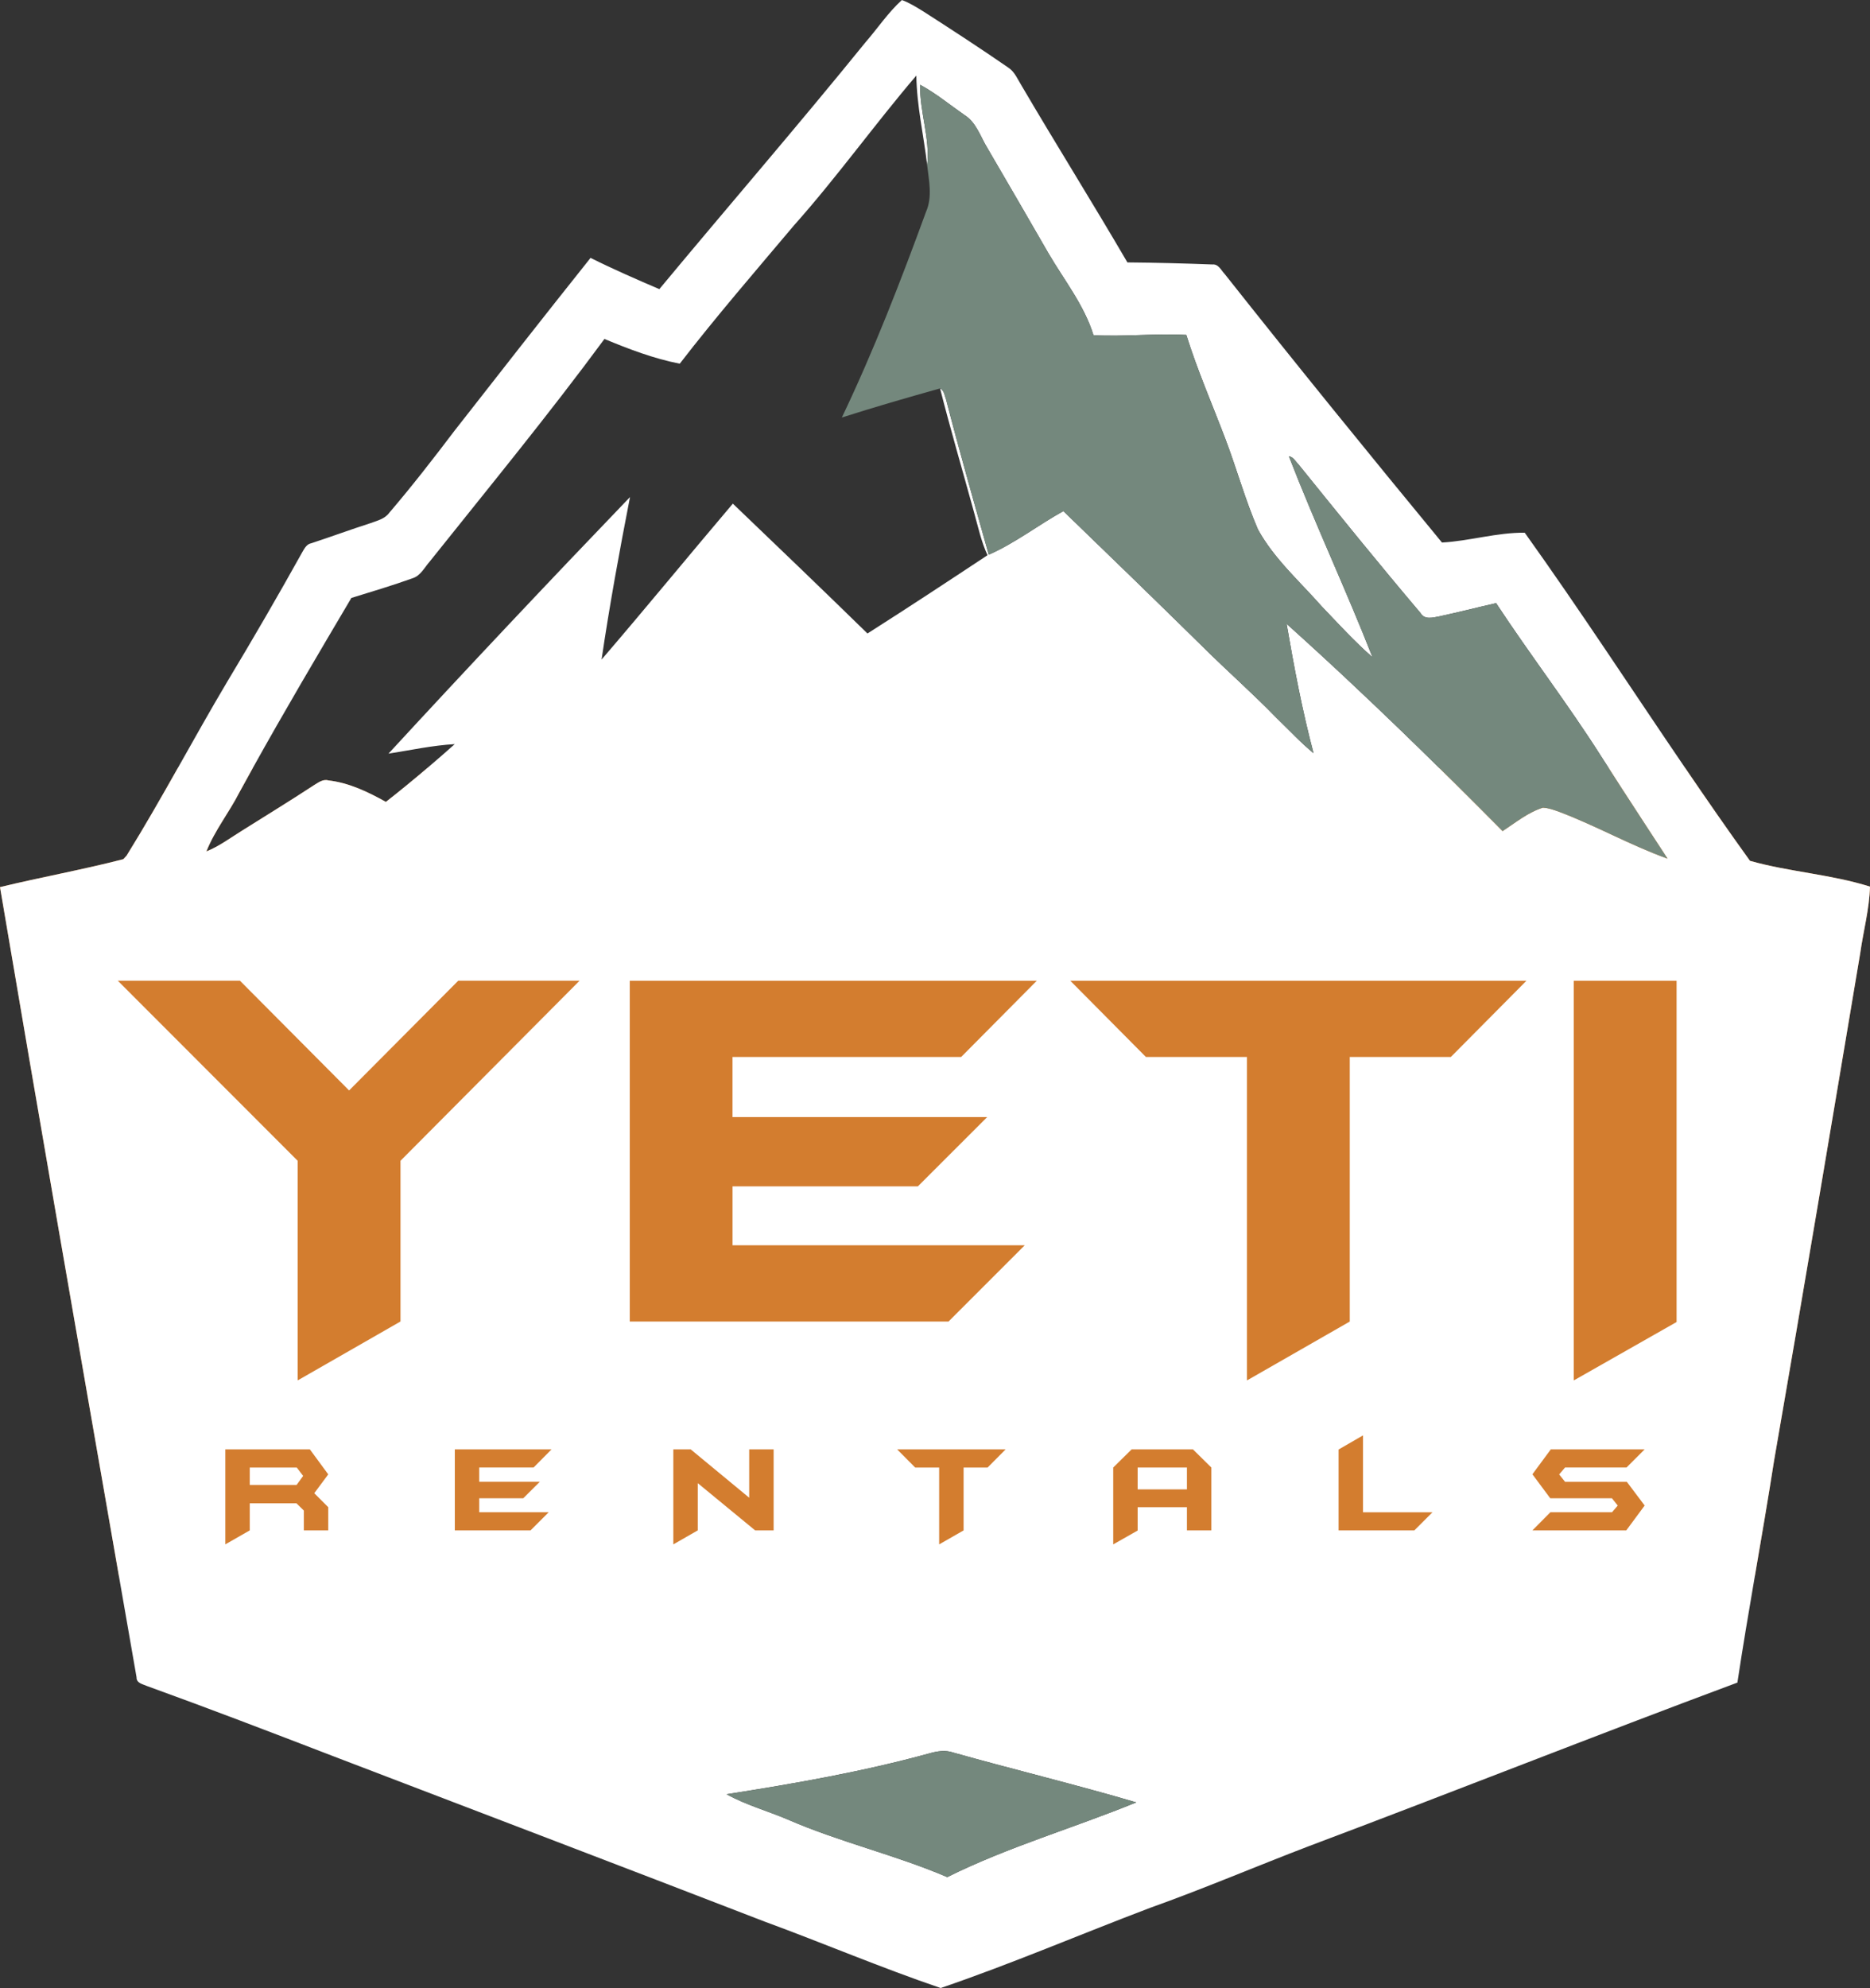
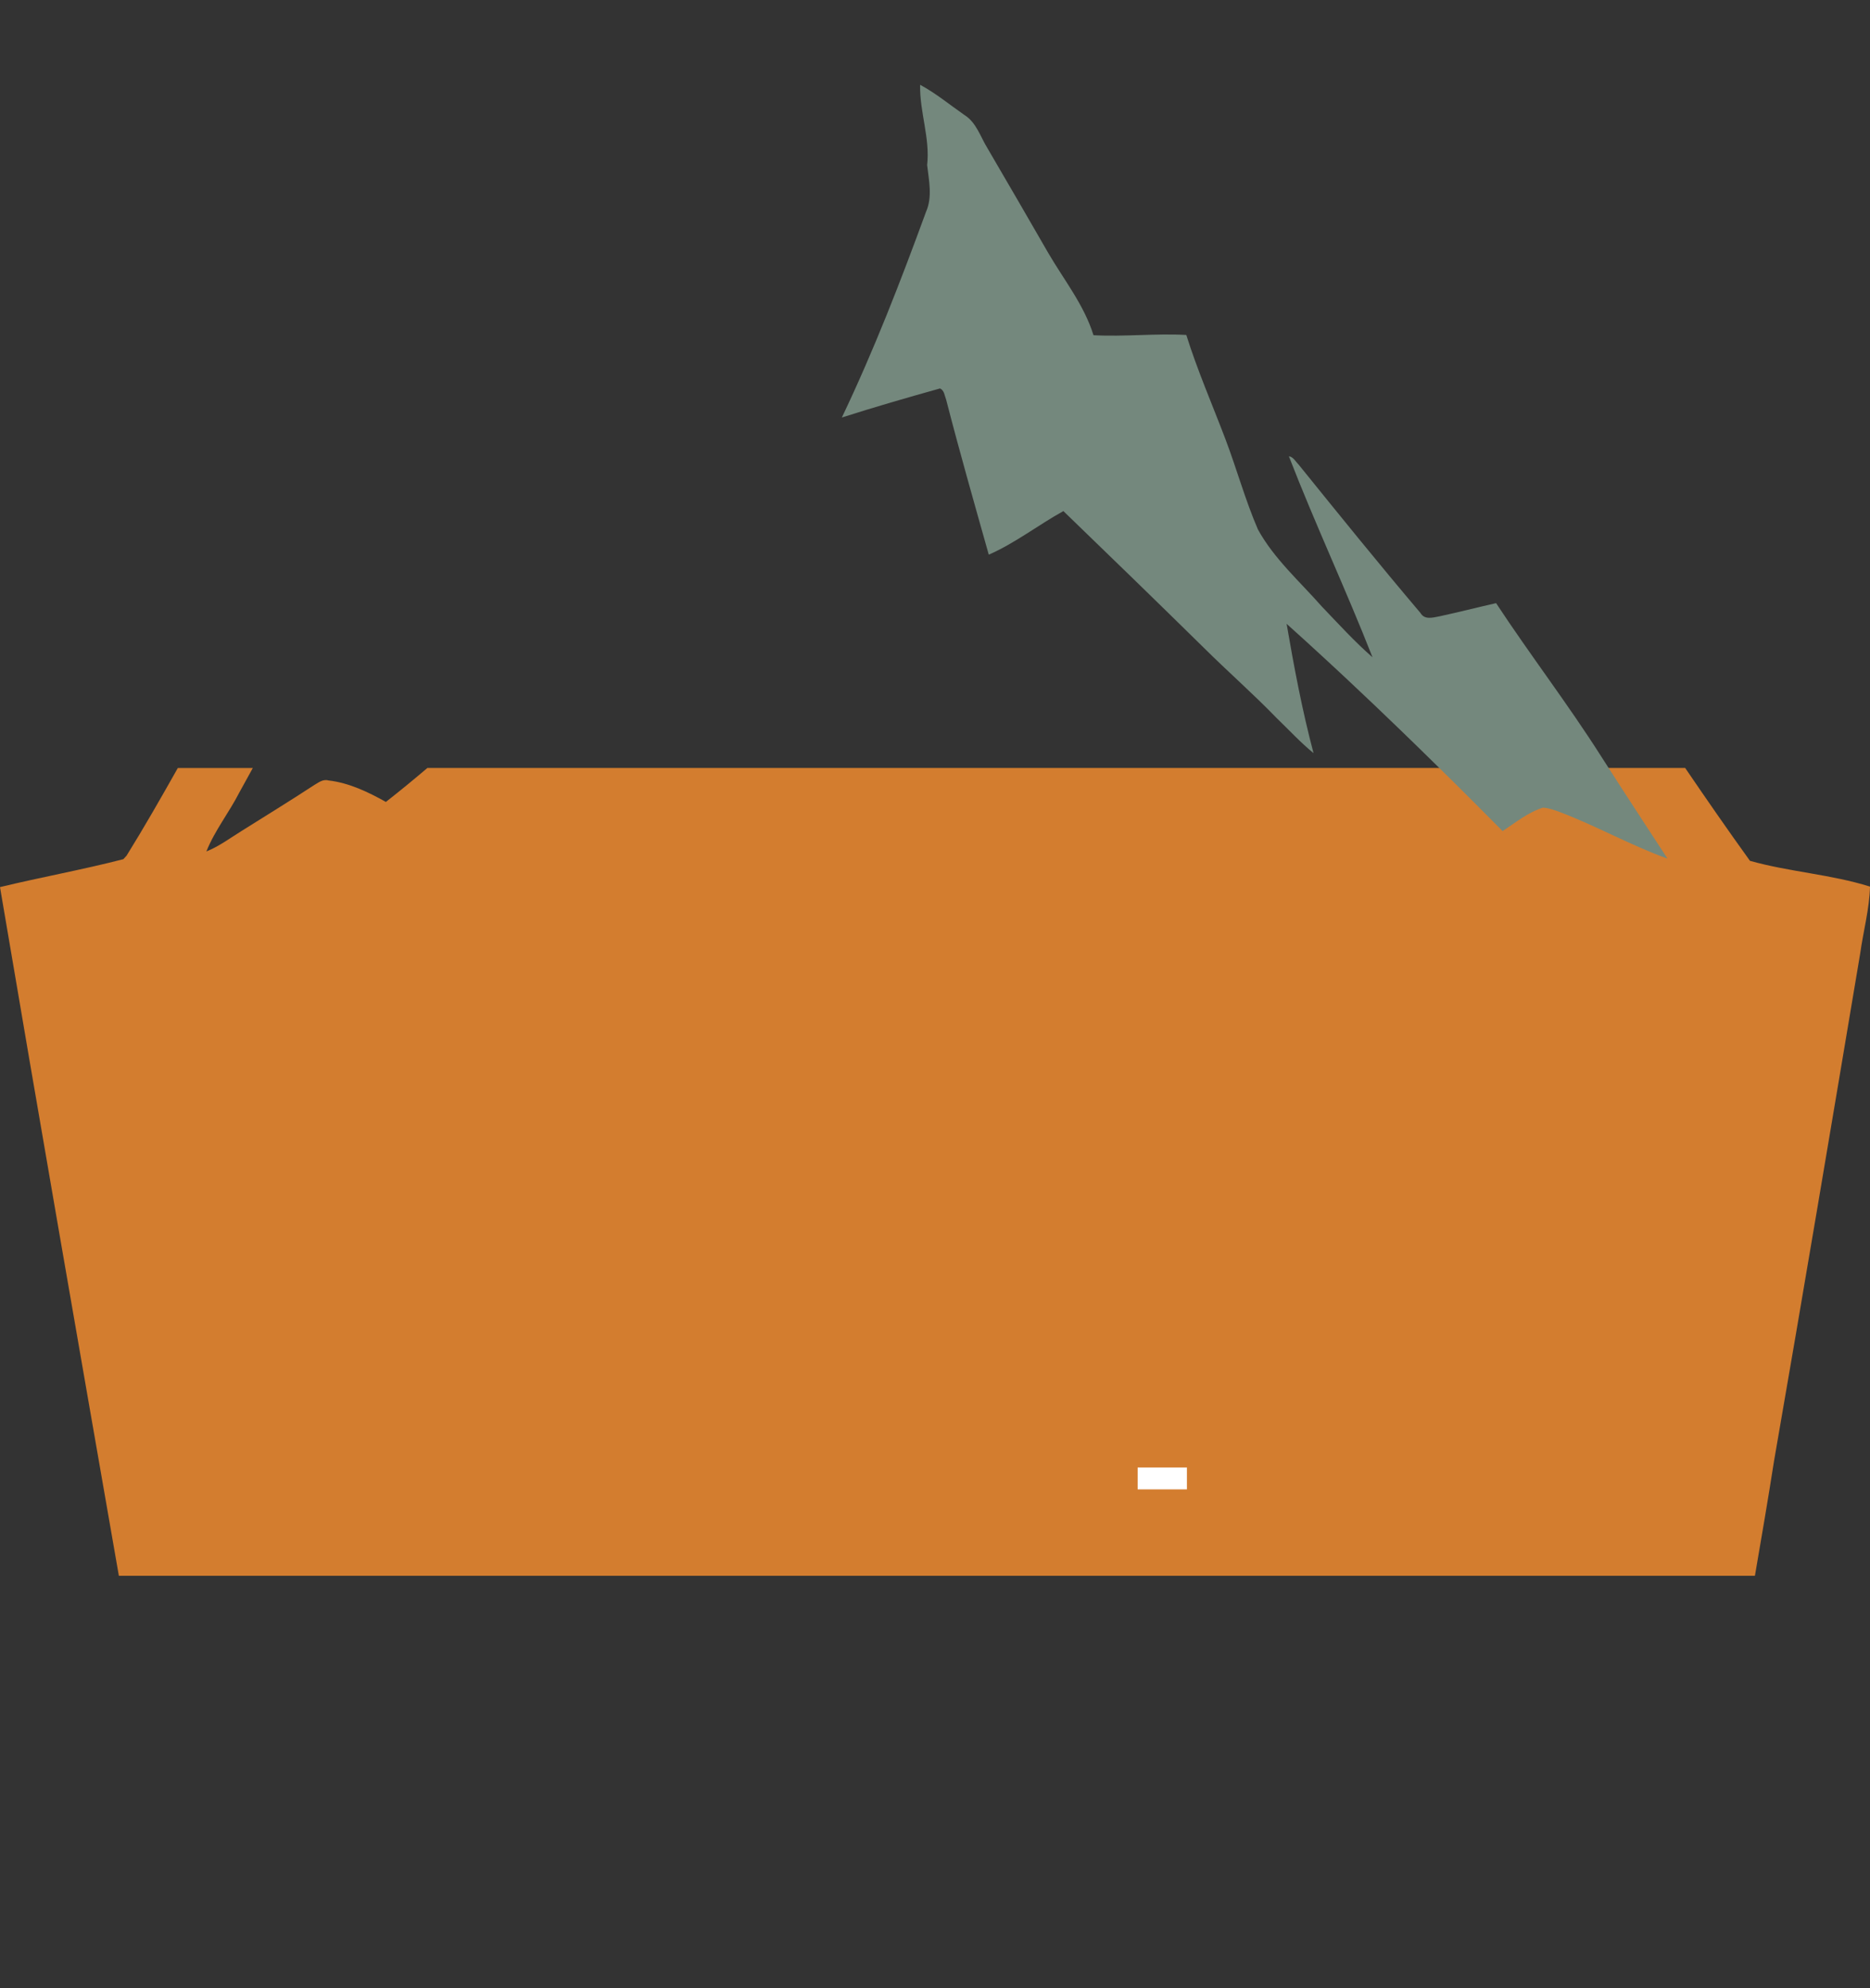
<svg xmlns="http://www.w3.org/2000/svg" id="Layer_2" viewBox="0 0 636.85 676.86">
  <rect x="0" y="0" width="636.85" height="676.86" fill="#333333" stroke="none" />
  <g id="Layer_1-2">
    <path d="M636.85,301.86c-.19,7.55-2.28,15.19-3.34,22.77-9.67,57.61-19.34,115.22-29.34,172.78-2.03,13.05-4.28,26.07-6.51,39.09H40.48C26.86,458.37,13.23,380.22,0,302.03c13.96-3.38,28.12-5.92,42.01-9.51.28-.31.82-.9,1.1-1.2,6.08-9.8,11.79-19.81,17.45-29.84h25.54c-1.54,2.78-3.08,5.56-4.6,8.35-3.49,6.84-8.38,12.92-11.21,20.06,4.38-1.75,8.16-4.62,12.15-7.08,8.11-5.1,16.3-10.11,24.31-15.36,1.54-.89,3.15-2.28,5.08-1.74,7.01.8,13.5,3.92,19.59,7.32,4.79-3.75,9.5-7.62,14.13-11.56h428.36c7.23,10.62,14.55,21.19,22.06,31.61,13.4,3.78,27.55,4.59,40.88,8.78Z" fill="#d37d2f" />
-     <polygon points="103.24 502.5 101.01 505.57 85.06 505.57 85.06 499.64 101.07 499.64 103.24 502.5" fill="#fff" />
-     <path d="M595.97,293.08c-7.51-10.43-14.83-20.99-22.06-31.61-18.2-26.72-35.85-53.82-54.64-80.1-9.45-.11-18.82,2.84-28.19,3.34-24.92-30.23-49.63-60.64-73.93-91.34-1.25-1.29-2.14-3.53-4.26-3.33-9.64-.36-19.29-.62-28.94-.7-11.77-20.18-24.17-39.96-35.99-60.1-1.35-2.15-2.32-4.7-4.49-6.17-9.49-6.56-19.18-12.86-28.89-19.1-2.39-1.46-4.78-3-7.43-3.96-4.71,4.26-8.26,9.64-12.42,14.42-22.98,28.35-46.87,55.94-70.19,84.01-7.88-3.38-15.75-6.81-23.42-10.64-15.58,19.53-30.99,39.21-46.37,58.9-7.17,9.47-14.47,18.86-22.18,27.88-1.5,2.08-4.07,2.68-6.36,3.52-6.77,2.17-13.43,4.64-20.17,6.85-1.71.3-2.45,1.96-3.23,3.28-8.21,14.75-16.69,29.34-25.39,43.81-5.78,9.72-11.3,19.59-16.86,29.44-5.67,10.04-11.37,20.04-17.45,29.84-.28.3-.82.89-1.1,1.2-13.89,3.59-28.06,6.13-42.01,9.51,13.23,78.19,26.86,156.34,40.48,234.47,2.01,11.52,4.01,23.03,6.02,34.54-.08,2.07,2.22,2.37,3.69,3.04,21.01,7.6,41.87,15.59,62.72,23.62,49.13,18.81,98.29,37.51,147.35,56.48,20.1,7.37,39.85,15.79,60.1,22.67,24.08-8.21,47.51-18.28,71.3-27.29,18.32-6.53,36.17-14.17,54.33-21.1,48.65-18.29,96.98-37.47,145.7-55.6,1.83-12.15,3.89-24.26,5.96-36.36,2.23-13.02,4.48-26.04,6.51-39.09,10-57.55,19.67-115.16,29.34-172.78,1.06-7.58,3.16-15.22,3.34-22.77-13.33-4.2-27.48-5-40.88-8.78ZM111.79,513.15v7.9h-8.32v-6.77l-2.5-2.45h-15.91v9.21l-8.32,4.76v-32.34h28.79l6.26,8.51-4.76,6.41,4.76,4.77ZM183.83,504.5l-5.62,5.6h-15v4.77h23.65l-6.17,6.17h-25.8v-27.58h32.95l-6.12,6.17h-18.51v4.86h20.62ZM136.39,395.22v54.7l-35.01,20.06v-74.77l-61.26-61.31h41.6l37.17,37.36,37.17-37.36h41.32l-60.99,61.31ZM132.3,256.59c7.51-1.18,14.97-2.81,22.57-3.24-3.07,2.74-6.18,5.44-9.32,8.11-4.63,3.94-9.34,7.81-14.13,11.56-6.09-3.4-12.58-6.52-19.59-7.32-1.93-.55-3.54.84-5.08,1.74-8.01,5.26-16.2,10.26-24.31,15.36-3.99,2.46-7.76,5.33-12.15,7.08,2.83-7.15,7.72-13.23,11.21-20.06,1.52-2.79,3.05-5.57,4.6-8.35,10.84-19.49,22.2-38.69,33.56-57.89,6.97-2.15,13.99-4.24,20.87-6.71,2.73-.88,4.03-3.67,5.82-5.69,20.04-25.1,40.44-49.92,59.5-75.78,8.31,3.46,16.78,6.69,25.65,8.42,12.46-16.14,25.81-31.55,38.94-47.13,14.61-16.39,27.38-34.28,41.63-50.97.14,10.27,2.49,20.32,3.69,30.48,1.04-9.19-2.6-18.11-2.39-27.33,5.37,2.89,10.08,6.81,15.08,10.28,4.09,2.55,5.45,7.44,7.87,11.34,6.93,11.87,13.84,23.74,20.69,35.65,5.36,9.19,12.21,17.7,15.4,27.99,10.54.56,21.07-.66,31.61-.09,3.76,12.02,8.81,23.59,13.28,35.36,3.89,10.23,6.78,20.83,11.12,30.88,5.51,10,14.21,17.65,21.68,26.14,5.66,5.9,11.16,11.98,17.33,17.36-9.02-23.01-19.56-45.4-28.48-68.44,1.54.23,2.28,1.81,3.3,2.81,13.7,16.96,27.41,33.91,41.51,50.54,1.42,2.46,4.26,1.56,6.53,1.14,6.42-1.39,12.8-3.02,19.23-4.48,11.59,17.62,24.47,34.36,35.78,52.16.84,1.32,1.68,2.63,2.54,3.95,1.62,2.56,3.28,5.12,4.94,7.68.04.06.07.12.13.19,4.96,7.68,9.99,15.33,15,23.01-12.59-4.52-24.28-11.17-36.79-15.9-1.84-.66-3.71-1.36-5.67-1.46-5.1,1.61-9.31,5.09-13.72,7.98-2.98-3.01-5.99-6.03-8.99-9.03-2.53-2.54-5.08-5.07-7.62-7.59-1.65-1.64-3.29-3.26-4.95-4.87-2.12-2.09-4.25-4.18-6.39-6.26-.29-.29-.58-.57-.86-.84-2.01-1.96-4.02-3.92-6.05-5.87-5.8-5.6-11.64-11.17-17.53-16.68-1.12-1.06-2.25-2.11-3.38-3.16-1.68-1.56-3.35-3.12-5.03-4.66-4.23-3.91-8.48-7.77-12.76-11.61,2.54,14.78,5.32,29.53,9.17,44.03-4.46-3.65-8.38-7.92-12.55-11.93-8.04-8.31-16.75-15.93-24.96-24.09-15.81-15.54-31.73-30.99-47.68-46.39-8.6,4.75-16.39,10.88-25.41,14.84-4.95-17.56-9.96-35.09-14.51-52.75-.53-1.33-.61-3.16-2.08-3.85,3.59,14.14,7.73,28.14,11.58,42.22,1.38,4.9,2.43,9.92,4.58,14.56-13.56,8.97-27.15,17.92-40.88,26.65-15.19-14.83-30.51-29.53-45.85-44.21-14.97,17.64-29.63,35.54-44.71,53.09,2.73-18.52,6.1-36.95,9.69-55.33-27.72,28.85-55.16,57.95-82.27,87.37ZM214.46,333.91h138.63l-25.76,25.96h-77.87v20.46h86.73l-23.6,23.59h-63.12v20.06h99.51l-25.96,25.96h-108.55v-116.03ZM311.67,499.64l-6.13-6.17h36.93l-6.13,6.17h-8.18v21.41l-8.32,4.76v-26.17h-8.18ZM237.63,521.04l-8.32,4.77v-32.34h5.93l19.91,16.45v-16.45h8.32v27.58h-6.29l-19.55-16.09v16.08ZM322.6,639.09c-17.7-7.59-36.61-11.9-54.27-19.59-6.92-2.95-14.27-4.95-20.89-8.63,23.22-3.63,46.44-7.68,69.13-13.92,2.62-.75,5.43-1.19,8.07-.26,20.72,5.82,41.67,10.88,62.32,16.96-21.34,8.73-43.67,15.15-64.37,25.44ZM412.54,521.05h-8.32v-7.9h-16.78v7.94l-8.32,4.72v-26.17l6.26-6.17h20.9l6.26,6.17v21.41ZM481.67,521.05h-25.8v-27.54l8.32-4.81v26.18h23.65l-6.17,6.17ZM494.09,359.87h-34.41v90.07l-35.01,20.05v-110.12h-34.41l-25.76-25.96h155.35l-25.76,25.96ZM533,504.5h21.03l6.08,8.08-6.26,8.46h-31.97l6.12-6.17h20.99l1.95-2.28-1.98-2.49h-21.01l-6.07-8.16,6.26-8.48h31.97l-6.17,6.17h-20.94l-2.01,2.36,2.01,2.51ZM570.98,450.1l-35.01,19.89v-136.08h35.01v116.19Z" fill="#fff" />
    <rect x="387.44" y="499.64" width="16.78" height="7.44" fill="#fff" />
    <path d="M567.91,292.34c-12.59-4.52-24.28-11.17-36.79-15.9-1.84-.66-3.71-1.36-5.67-1.46-5.1,1.61-9.31,5.09-13.72,7.98-2.98-3.01-5.99-6.03-8.99-9.03-2.53-2.54-5.08-5.07-7.62-7.59-1.65-1.64-3.29-3.26-4.95-4.87-2.12-2.1-4.26-4.19-6.39-6.26-.29-.29-.58-.57-.86-.84-2.01-1.96-4.02-3.92-6.05-5.87-5.8-5.6-11.64-11.17-17.53-16.68-1.13-1.06-2.25-2.12-3.38-3.16-1.68-1.56-3.35-3.12-5.03-4.66-4.23-3.91-8.48-7.77-12.76-11.61,2.54,14.78,5.32,29.53,9.17,44.03-4.46-3.65-8.38-7.92-12.55-11.93-8.04-8.31-16.75-15.93-24.96-24.09-15.81-15.54-31.73-30.99-47.68-46.39-8.6,4.75-16.39,10.88-25.41,14.84-4.95-17.56-9.96-35.09-14.51-52.75-.53-1.33-.61-3.16-2.08-3.85-11.2,3.13-22.39,6.36-33.45,9.9,10.88-22.77,20.01-46.34,28.67-70.03,2.24-5.1.98-10.63.38-15.92,1.04-9.19-2.6-18.11-2.39-27.33,5.37,2.89,10.08,6.81,15.08,10.28,4.09,2.55,5.45,7.44,7.87,11.34,6.93,11.87,13.84,23.74,20.69,35.65,5.36,9.19,12.21,17.7,15.4,27.99,10.54.56,21.07-.66,31.61-.09,3.76,12.02,8.81,23.59,13.28,35.36,3.89,10.23,6.78,20.83,11.12,30.88,5.51,10,14.21,17.65,21.68,26.14,5.66,5.9,11.16,11.98,17.33,17.36-9.02-23.01-19.56-45.4-28.48-68.44,1.54.23,2.28,1.81,3.3,2.81,13.7,16.96,27.41,33.91,41.51,50.54,1.42,2.46,4.26,1.56,6.53,1.14,6.42-1.39,12.8-3.02,19.23-4.48,11.59,17.62,24.47,34.36,35.78,52.16.84,1.32,1.68,2.63,2.54,3.95,1.62,2.56,3.28,5.12,4.94,7.68.04.06.07.12.13.19,4.96,7.68,9.99,15.33,15,23.01Z" fill="#74887d" />
-     <path d="M316.57,596.95c-22.69,6.24-45.9,10.3-69.13,13.93,6.62,3.68,13.96,5.67,20.89,8.63,17.65,7.68,36.57,12,54.27,19.58,20.7-10.3,43.03-16.71,64.37-25.44-20.65-6.08-41.6-11.13-62.32-16.96-2.65-.94-5.45-.49-8.08.26Z" fill="#74887d" />
+     <path d="M316.57,596.95Z" fill="#74887d" />
  </g>
</svg>